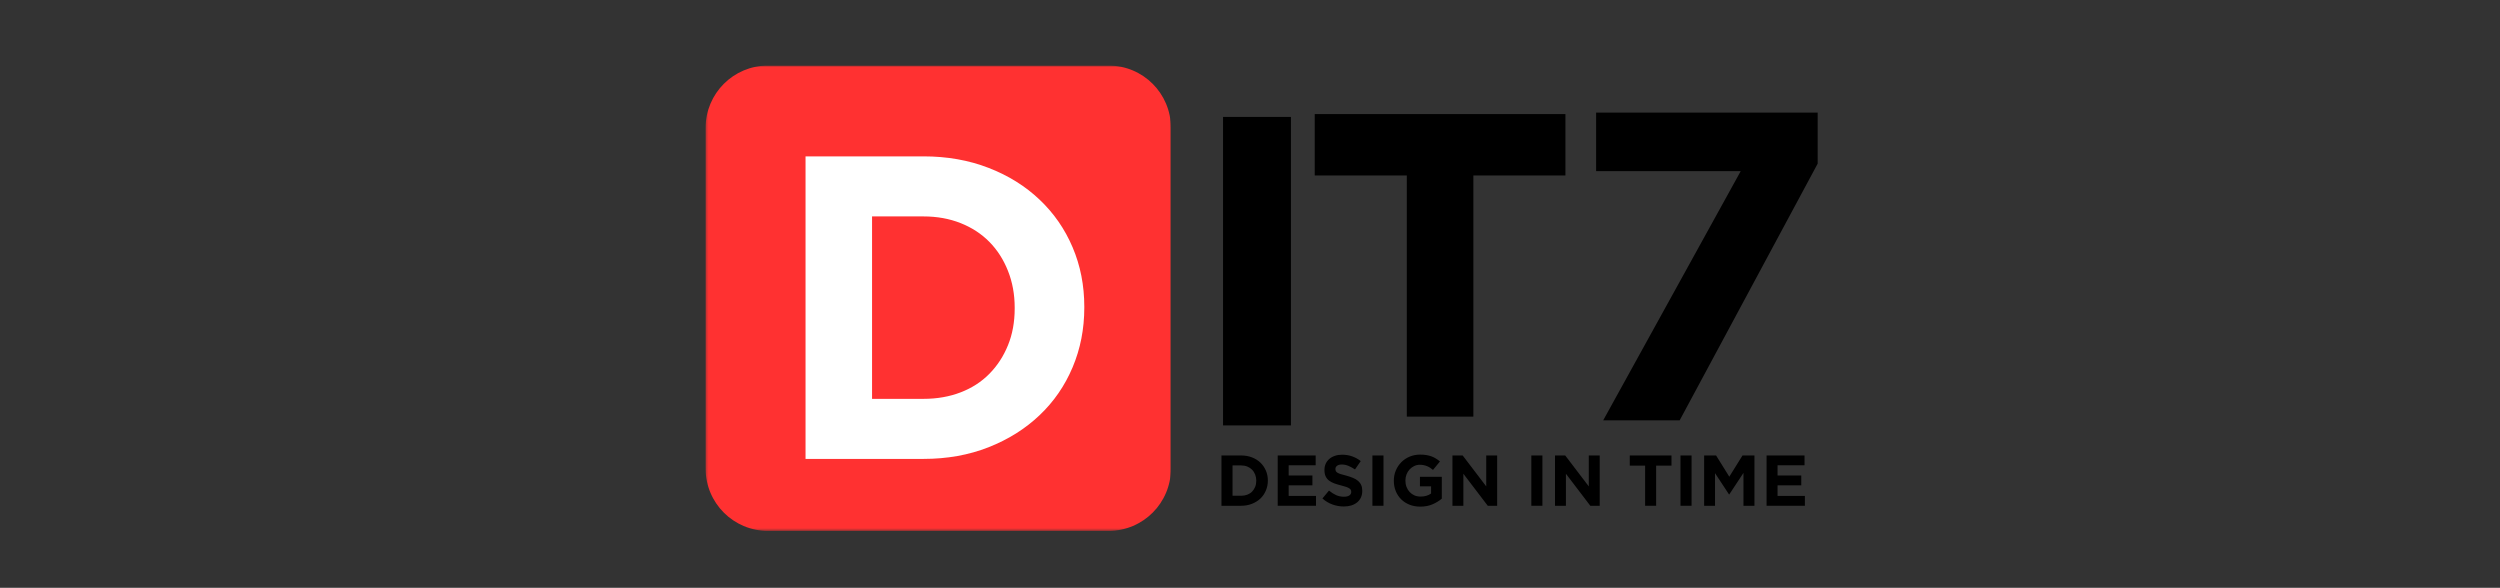
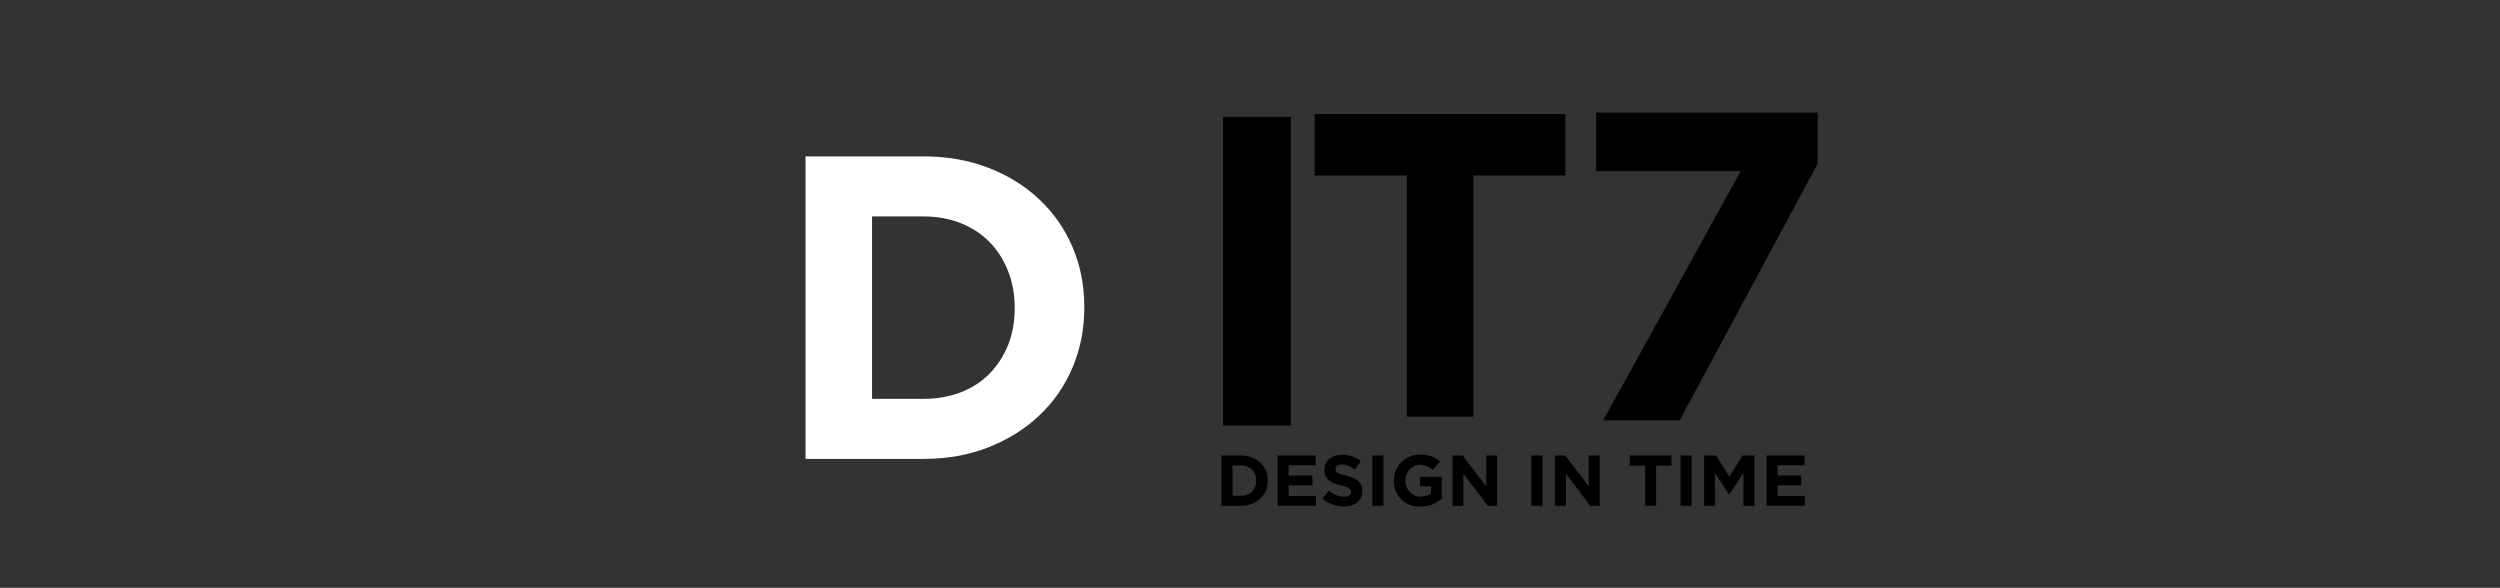
<svg xmlns="http://www.w3.org/2000/svg" width="1025" height="241" viewBox="0 0 1025 241" fill="none">
  <rect x="0" y="0" width="1025" height="241" fill="#333333" stroke="none" />
  <path d="M501.451 47.94H529.284V174.419H501.451V47.94Z" fill="black" />
  <path d="M576.788 71.94H539.038V46.773H641.829V71.94H604.079V170.815H576.788V71.94Z" fill="black" />
  <path d="M500.799 186.74H508.841C510.45 186.74 511.93 187.001 513.278 187.511C514.622 188.027 515.784 188.751 516.758 189.678C517.726 190.61 518.476 191.699 519.008 192.949C519.549 194.188 519.82 195.532 519.82 196.99V197.053C519.82 198.501 519.549 199.855 519.008 201.115C518.476 202.381 517.726 203.48 516.758 204.407C515.784 205.324 514.622 206.048 513.278 206.574C511.93 207.105 510.45 207.365 508.841 207.365H500.799V186.74ZM505.341 190.824V203.261H508.841C509.768 203.261 510.617 203.115 511.383 202.824C512.143 202.532 512.799 202.115 513.341 201.574C513.883 201.022 514.305 200.365 514.612 199.615C514.914 198.865 515.07 198.032 515.07 197.115V197.053C515.07 196.152 514.914 195.319 514.612 194.553C514.305 193.777 513.883 193.115 513.341 192.574C512.799 192.022 512.143 191.589 511.383 191.282C510.617 190.98 509.768 190.824 508.841 190.824H505.341Z" fill="black" />
  <path d="M523.856 186.74H539.419V190.761H528.356V194.949H538.085V198.99H528.356V203.324H539.564V207.365H523.856V186.74Z" fill="black" />
  <path d="M550.944 207.657C549.371 207.657 547.829 207.386 546.319 206.845C544.803 206.303 543.428 205.48 542.194 204.365L544.882 201.136C545.824 201.918 546.788 202.532 547.777 202.99C548.777 203.438 549.861 203.657 551.027 203.657C551.97 203.657 552.699 203.485 553.215 203.136C553.741 202.793 554.007 202.313 554.007 201.699V201.636C554.007 201.345 553.949 201.089 553.84 200.865C553.741 200.647 553.538 200.438 553.236 200.24C552.928 200.032 552.507 199.834 551.965 199.636C551.423 199.444 550.72 199.24 549.861 199.032C548.819 198.772 547.871 198.485 547.027 198.178C546.178 197.86 545.454 197.47 544.861 197.011C544.277 196.543 543.824 195.964 543.507 195.282C543.184 194.589 543.027 193.735 543.027 192.72V192.657C543.027 191.714 543.199 190.865 543.548 190.115C543.892 189.355 544.387 188.699 545.027 188.157C545.663 187.605 546.428 187.178 547.319 186.886C548.204 186.584 549.178 186.428 550.236 186.428C551.746 186.428 553.137 186.657 554.402 187.115C555.678 187.563 556.845 188.209 557.902 189.053L555.548 192.47C554.616 191.845 553.704 191.355 552.819 190.99C551.944 190.631 551.059 190.449 550.173 190.449C549.298 190.449 548.637 190.626 548.194 190.97C547.746 191.303 547.527 191.73 547.527 192.24V192.303C547.527 192.636 547.59 192.928 547.715 193.178C547.84 193.418 548.069 193.636 548.402 193.845C548.746 194.043 549.204 194.23 549.777 194.407C550.361 194.574 551.095 194.777 551.986 195.011C553.027 195.293 553.949 195.605 554.757 195.949C555.574 196.282 556.262 196.694 556.819 197.178C557.387 197.668 557.809 198.235 558.09 198.886C558.382 199.527 558.527 200.298 558.527 201.199V201.261C558.527 202.293 558.34 203.199 557.965 203.99C557.59 204.782 557.069 205.449 556.402 205.99C555.736 206.532 554.934 206.949 554.007 207.24C553.09 207.516 552.069 207.657 550.944 207.657Z" fill="black" />
  <path d="M562.689 186.74H567.231V207.365H562.689V186.74Z" fill="black" />
  <path d="M582.325 207.72C580.71 207.72 579.242 207.454 577.908 206.928C576.585 206.402 575.45 205.667 574.492 204.72C573.533 203.777 572.788 202.657 572.262 201.365C571.731 200.063 571.471 198.647 571.471 197.115V197.053C571.471 195.584 571.742 194.199 572.283 192.907C572.825 191.615 573.575 190.485 574.533 189.511C575.492 188.542 576.627 187.777 577.95 187.22C579.268 186.667 580.71 186.386 582.283 186.386C583.21 186.386 584.054 186.449 584.804 186.574C585.565 186.699 586.268 186.881 586.908 187.115C587.559 187.355 588.169 187.652 588.742 188.011C589.309 188.36 589.856 188.756 590.387 189.199L587.533 192.657C587.143 192.324 586.747 192.032 586.346 191.782C585.955 191.522 585.544 191.303 585.117 191.136C584.7 190.959 584.247 190.819 583.762 190.72C583.273 190.61 582.731 190.553 582.137 190.553C581.315 190.553 580.544 190.73 579.825 191.074C579.101 191.423 578.471 191.886 577.929 192.47C577.398 193.042 576.981 193.714 576.679 194.49C576.372 195.272 576.221 196.105 576.221 196.99V197.053C576.221 198.001 576.372 198.865 576.679 199.657C576.981 200.449 577.413 201.147 577.971 201.74C578.523 202.324 579.179 202.782 579.929 203.115C580.69 203.438 581.538 203.595 582.471 203.595C584.148 203.595 585.575 203.178 586.742 202.345V199.407H582.179V195.49H591.137V204.449C590.065 205.355 588.804 206.126 587.346 206.761C585.887 207.397 584.21 207.72 582.325 207.72Z" fill="black" />
  <path d="M595.503 186.74H599.691L609.357 199.428V186.74H613.837V207.365H609.982L599.982 194.24V207.365H595.503V186.74Z" fill="black" />
  <path d="M627.85 186.74H632.391V207.365H627.85V186.74Z" fill="black" />
  <path d="M637.548 186.74H641.736L651.402 199.428V186.74H655.881V207.365H652.027L642.027 194.24V207.365H637.548V186.74Z" fill="black" />
  <path d="M674.499 190.907H668.207V186.74H685.311V190.907H679.019V207.365H674.499V190.907Z" fill="black" />
  <path d="M689 186.74H693.542V207.365H689V186.74Z" fill="black" />
  <path d="M698.699 186.74H703.595L709.011 195.449L714.428 186.74H719.324V207.365H714.824V193.886L709.011 202.699H708.886L703.157 193.99V207.365H698.699V186.74Z" fill="black" />
  <path d="M724.291 186.74H739.854V190.761H728.791V194.949H738.52V198.99H728.791V203.324H740V207.365H724.291V186.74Z" fill="black" />
  <path d="M713.703 70.152H654.411V46.173H745.245V67.09L688.661 172.34H657.307L713.703 70.152Z" fill="black" />
  <mask id="mask0_6_106" style="mask-type:luminance" maskUnits="userSpaceOnUse" x="289" y="26" width="192" height="192">
-     <path d="M289.297 26.885H480.031V217.62H289.297V26.885Z" fill="white" />
-   </mask>
+     </mask>
  <g mask="url(#mask0_6_106)">
    <path d="M454.542 217.667H314.833C300.729 217.667 289.297 206.234 289.297 192.13V52.422C289.297 38.318 300.729 26.885 314.833 26.885H454.542C468.646 26.885 480.078 38.318 480.078 52.422V192.13C480.078 206.234 468.646 217.667 454.542 217.667Z" fill="#FF3131" />
  </g>
  <path d="M330.272 64.11H378.647C388.325 64.11 397.21 65.683 405.293 68.819C413.387 71.944 420.361 76.287 426.21 81.84C432.069 87.381 436.59 93.902 439.772 101.402C442.965 108.902 444.564 117.027 444.564 125.777V126.131C444.564 134.871 442.965 143.022 439.772 150.59C436.59 158.147 432.069 164.704 426.21 170.256C420.361 175.813 413.387 180.188 405.293 183.381C397.21 186.563 388.325 188.152 378.647 188.152H330.272V64.11ZM357.543 88.735V163.527H378.647C384.189 163.527 389.262 162.642 393.877 160.86C398.486 159.084 402.418 156.543 405.668 153.235C408.918 149.933 411.45 146.037 413.272 141.548C415.106 137.063 416.022 132.043 416.022 126.485V126.131C416.022 120.704 415.106 115.683 413.272 111.069C411.45 106.459 408.918 102.501 405.668 99.194C402.418 95.892 398.486 93.319 393.877 91.485C389.262 89.652 384.189 88.735 378.647 88.735H357.543Z" fill="white" />
</svg>